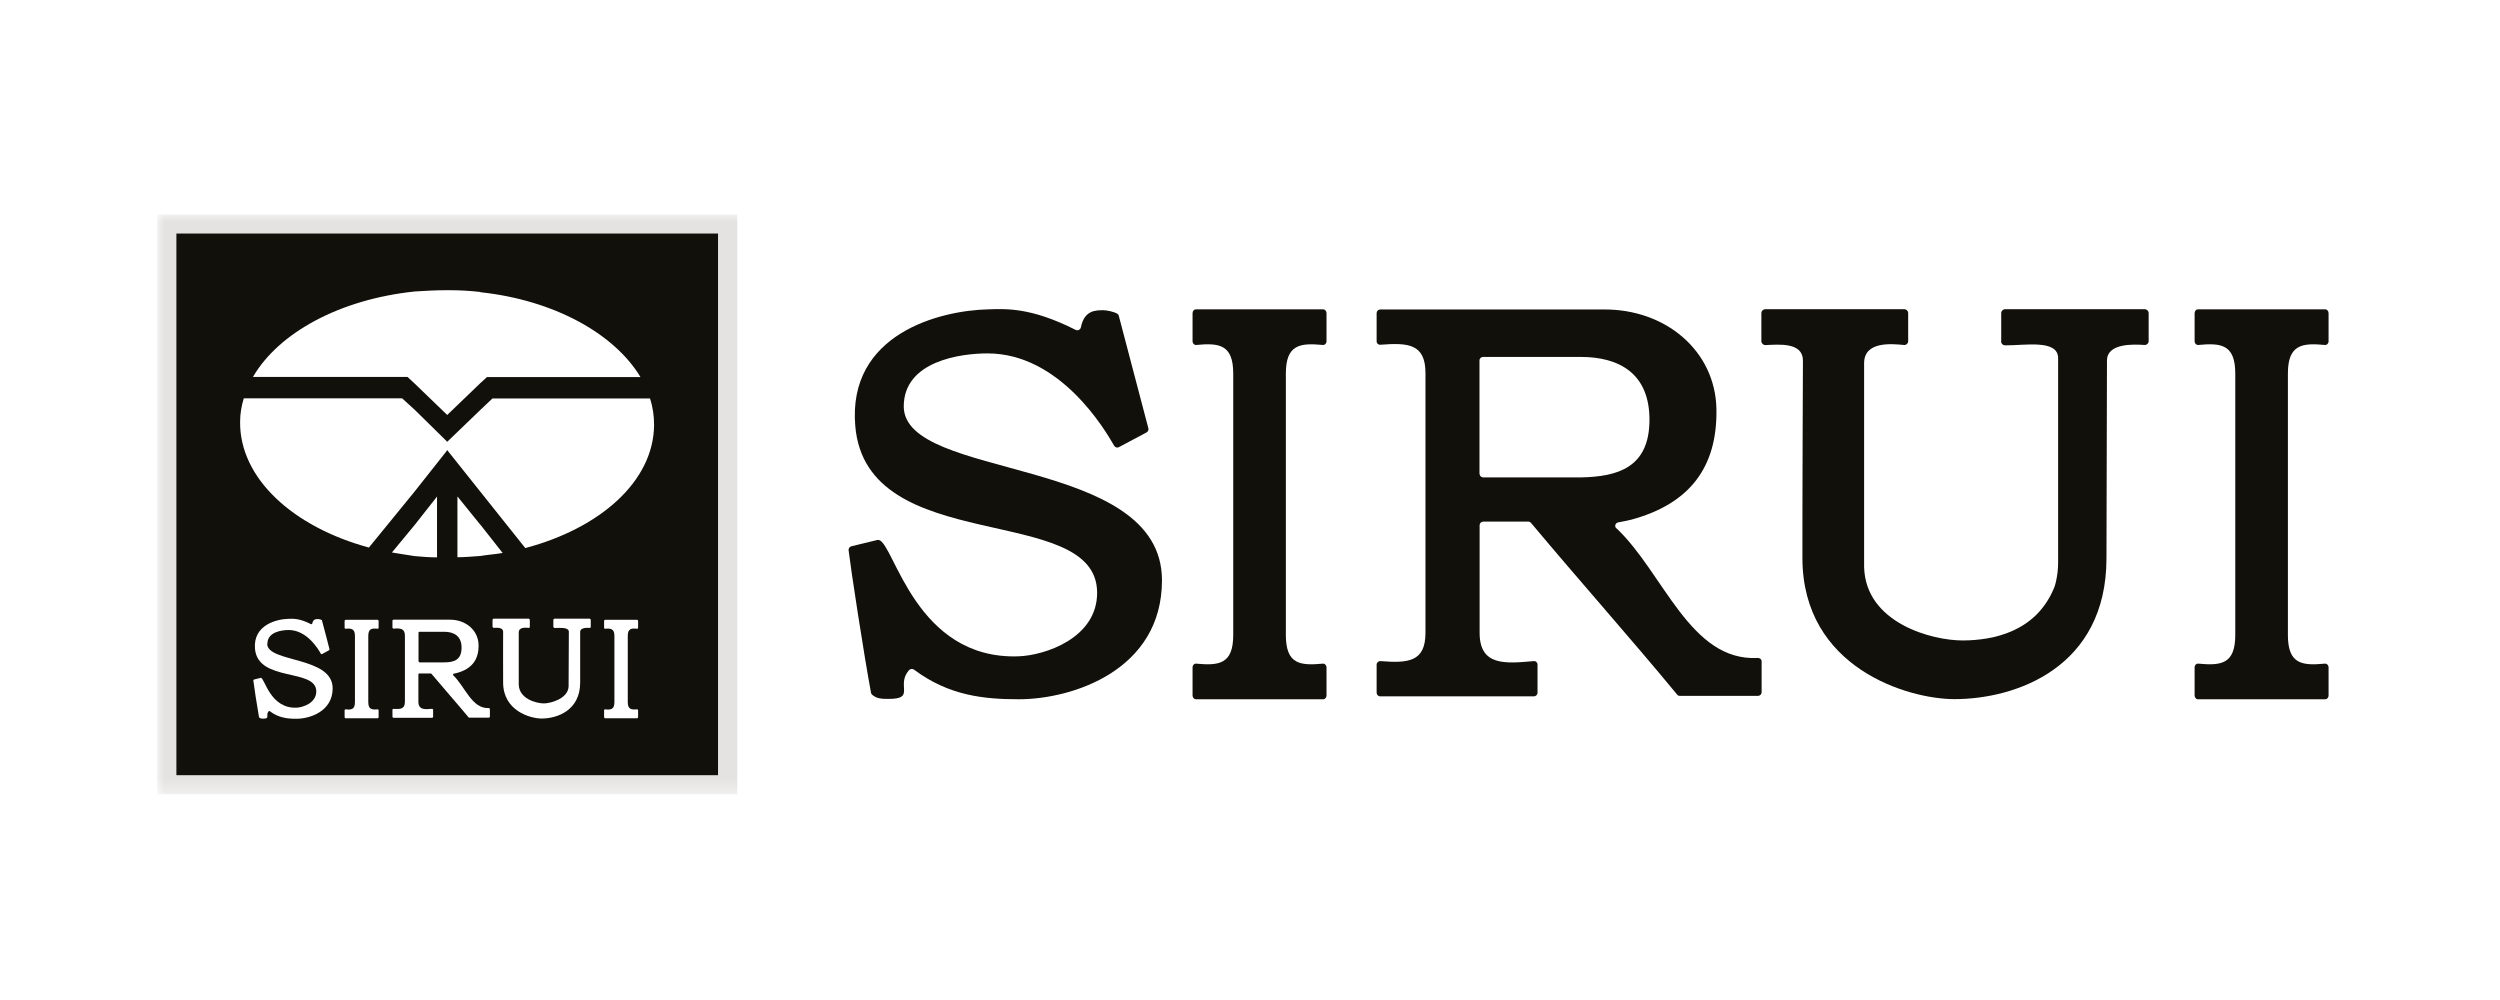
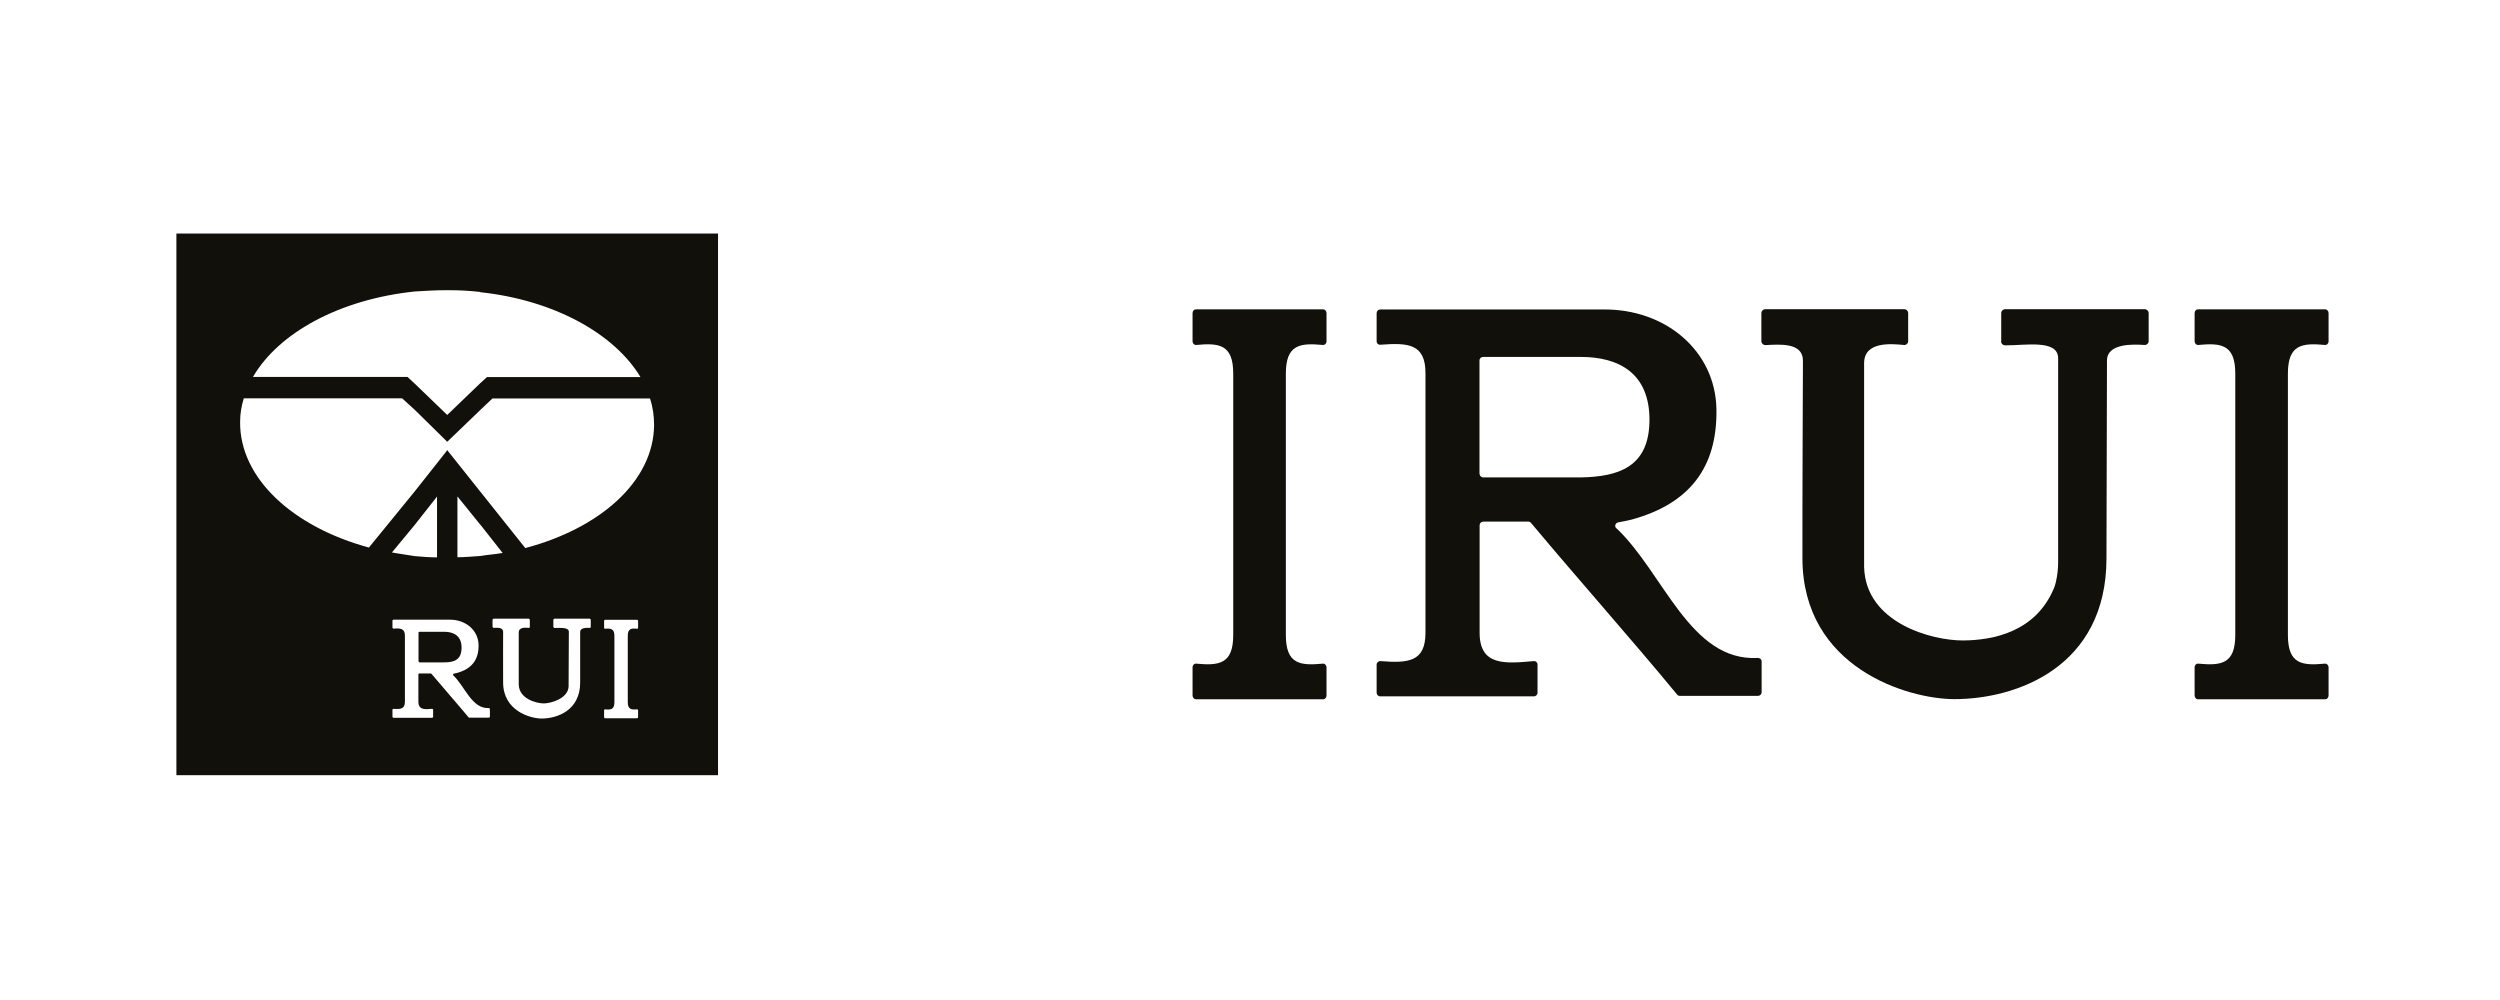
<svg xmlns="http://www.w3.org/2000/svg" width="175" height="70" viewBox="0 0 175 70" fill="none">
-   <rect width="175" height="70" fill="white" />
  <g clip-path="url(#clip0_2349_1307)">
    <mask id="mask0_2349_1307" style="mask-type:luminance" maskUnits="userSpaceOnUse" x="11" y="15" width="152" height="41">
-       <path d="M162.991 15H11V55.611H162.991V15Z" fill="white" />
-     </mask>
+       </mask>
    <g mask="url(#mask0_2349_1307)">
      <path d="M11 15H51.611V55.611H11V15Z" fill="#E4E3E2" />
    </g>
    <path d="M12.348 16.348H50.262V54.263H12.348V16.348Z" fill="#12100B" />
    <path d="M33.623 20.438C32.865 20.35 32.151 20.314 31.393 20.314H31.27C30.512 20.314 29.754 20.358 29.04 20.403C23.814 20.949 19.522 23.267 17.706 26.387H28.529L29.031 26.854L31.261 29.004L31.305 29.048L33.623 26.819L34.09 26.395H44.833C42.983 23.32 38.726 21.002 33.632 20.456L33.623 20.438Z" fill="white" />
    <path d="M45.504 27.894H34.469L33.623 28.696L31.306 30.925L31.262 30.881L29.032 28.687L28.151 27.885H17.064C16.896 28.431 16.808 28.978 16.808 29.524C16.764 33.481 20.518 36.892 25.824 38.328L29.023 34.407L31.253 31.586L31.297 31.498L33.615 34.407L36.77 38.364C42.031 36.971 45.742 33.684 45.786 29.771C45.786 29.136 45.706 28.511 45.495 27.876L45.504 27.894Z" fill="white" />
    <path d="M27.428 38.672C27.931 38.76 28.477 38.84 29.032 38.928C29.535 38.972 30.046 39.016 30.592 39.016V34.759L29.032 36.742L27.428 38.681V38.672ZM33.624 36.733L32.02 34.75V39.007C32.443 39.007 33.033 38.963 33.624 38.919C34.126 38.831 34.717 38.795 35.184 38.707L33.624 36.724V36.733Z" fill="white" />
-     <path d="M25.78 45.872V44.515C25.78 43.995 26.035 43.969 26.441 44.013C26.476 44.013 26.503 43.986 26.503 43.951V43.458C26.503 43.458 26.476 43.387 26.441 43.387H24.185C24.185 43.387 24.123 43.413 24.123 43.458V43.951C24.123 43.951 24.149 44.022 24.185 44.013C24.59 43.977 24.846 44.004 24.846 44.515V49.151C24.846 49.671 24.59 49.697 24.185 49.653C24.149 49.653 24.123 49.679 24.123 49.715V50.208C24.123 50.208 24.149 50.279 24.185 50.279H26.441C26.441 50.279 26.503 50.252 26.503 50.208V49.715C26.503 49.715 26.476 49.644 26.441 49.653C26.035 49.688 25.78 49.662 25.78 49.151V45.872Z" fill="white" />
    <path d="M43.944 45.872V44.515C43.944 43.995 44.199 43.969 44.605 44.013C44.64 44.013 44.666 43.986 44.666 43.951V43.458C44.666 43.458 44.64 43.387 44.605 43.387H42.348C42.348 43.387 42.287 43.413 42.287 43.458V43.951C42.287 43.951 42.313 44.022 42.348 44.013C42.754 43.977 43.009 44.004 43.009 44.515V49.151C43.009 49.671 42.754 49.697 42.348 49.653C42.313 49.653 42.287 49.679 42.287 49.715V50.208C42.287 50.208 42.313 50.279 42.348 50.279H44.605C44.605 50.279 44.666 50.252 44.666 50.208V49.715C44.666 49.715 44.64 49.644 44.605 49.653C44.199 49.688 43.944 49.662 43.944 49.151V45.872Z" fill="white" />
-     <path d="M18.721 45.053C18.721 44.224 19.752 44.101 20.21 44.101C21.497 44.101 22.299 45.467 22.457 45.758C22.475 45.793 22.51 45.802 22.545 45.784L23.03 45.52C23.03 45.52 23.074 45.476 23.065 45.449C23.004 45.194 22.704 44.039 22.537 43.431C22.537 43.413 22.528 43.405 22.51 43.396C22.448 43.361 22.325 43.334 22.255 43.334C22.122 43.334 21.92 43.334 21.858 43.643C21.858 43.687 21.805 43.704 21.761 43.687C20.968 43.281 20.527 43.308 20.21 43.317C19.346 43.334 17.716 43.757 17.848 45.405C18.042 47.776 22.131 46.754 22.14 48.393C22.14 49.213 21.206 49.521 20.747 49.539C18.923 49.6 18.544 47.52 18.271 47.45C18.262 47.45 18.253 47.45 18.245 47.45L17.786 47.565C17.786 47.565 17.733 47.6 17.733 47.635C17.769 47.961 18.007 49.512 18.13 50.191C18.13 50.209 18.139 50.217 18.148 50.226C18.236 50.305 18.324 50.305 18.447 50.305C18.923 50.305 18.571 50.068 18.8 49.794C18.826 49.768 18.861 49.759 18.888 49.785C19.505 50.252 20.131 50.314 20.747 50.314C21.699 50.314 23.286 49.794 23.286 48.181C23.286 45.925 18.703 46.401 18.703 45.062L18.721 45.053Z" fill="white" />
    <path d="M38.744 43.889C38.744 43.889 38.77 43.96 38.815 43.96C39.167 43.96 39.828 43.881 39.819 44.233L39.802 48.049C39.766 48.922 38.515 49.239 38.074 49.239C37.563 49.239 36.338 48.931 36.312 47.917V44.277C36.312 43.881 36.805 43.934 37.017 43.951C37.061 43.951 37.087 43.925 37.087 43.881V43.378C37.087 43.378 37.052 43.308 37.017 43.308H34.549C34.549 43.308 34.478 43.343 34.478 43.378V43.881C34.478 43.881 34.514 43.951 34.549 43.951C34.787 43.942 35.219 43.898 35.219 44.233C35.219 44.233 35.21 46.886 35.219 47.776C35.219 49.741 37.096 50.297 37.916 50.297C39 50.297 40.612 49.733 40.612 47.776V44.233C40.612 43.925 41.088 43.942 41.282 43.951C41.326 43.951 41.353 43.925 41.353 43.881V43.378C41.353 43.378 41.318 43.308 41.282 43.308H38.806C38.806 43.308 38.735 43.343 38.735 43.378V43.889H38.744Z" fill="white" />
    <path d="M29.296 46.295C29.296 45.987 29.296 44.612 29.296 44.286C29.296 44.251 29.322 44.224 29.358 44.224H31.094C31.764 44.224 32.328 44.515 32.31 45.37C32.292 46.181 31.808 46.366 31.094 46.366H29.366C29.366 46.366 29.305 46.34 29.305 46.304L29.296 46.295ZM31.72 47.265C31.72 47.265 31.702 47.168 31.755 47.159C31.843 47.142 31.94 47.124 31.993 47.106C33.015 46.824 33.517 46.19 33.5 45.15C33.482 44.11 32.592 43.369 31.482 43.378H27.533C27.533 43.378 27.472 43.405 27.472 43.44V43.942C27.472 43.942 27.507 44.013 27.542 44.004C28.036 43.969 28.344 43.986 28.344 44.506V49.116C28.344 49.636 28.036 49.653 27.542 49.618C27.507 49.618 27.472 49.644 27.472 49.68V50.182C27.472 50.182 27.498 50.244 27.533 50.244H30.257C30.257 50.244 30.318 50.217 30.318 50.182V49.68C30.318 49.68 30.283 49.609 30.248 49.618C29.745 49.662 29.287 49.706 29.287 49.116V47.203C29.287 47.203 29.314 47.142 29.349 47.142H30.151C30.151 47.142 30.186 47.15 30.204 47.168C31.059 48.19 31.984 49.23 32.795 50.208C32.804 50.226 32.821 50.235 32.848 50.235H34.231C34.231 50.235 34.293 50.208 34.293 50.173V49.627C34.293 49.627 34.258 49.565 34.222 49.565C33.024 49.627 32.557 48.058 31.72 47.265Z" fill="white" />
    <path d="M90.01 31.498V26.149C90.01 24.104 91.014 23.998 92.609 24.148C92.742 24.157 92.856 24.042 92.856 23.884V21.918C92.856 21.777 92.75 21.654 92.627 21.654H83.708C83.585 21.654 83.479 21.769 83.479 21.918V23.884C83.479 24.034 83.594 24.157 83.726 24.148C85.321 23.998 86.326 24.095 86.326 26.149V44.454C86.326 46.498 85.321 46.604 83.726 46.454C83.594 46.445 83.479 46.56 83.479 46.719V48.684C83.479 48.825 83.585 48.948 83.708 48.948H92.627C92.75 48.948 92.856 48.834 92.856 48.684V46.719C92.856 46.569 92.742 46.445 92.609 46.454C91.014 46.604 90.01 46.507 90.01 44.454V31.507V31.498Z" fill="#12100B" />
    <path d="M160.153 31.498V26.149C160.153 24.104 161.158 23.998 162.753 24.148C162.885 24.157 163 24.042 163 23.884V21.918C163 21.777 162.894 21.654 162.771 21.654H153.852C153.728 21.654 153.623 21.769 153.623 21.918V23.884C153.623 24.034 153.737 24.157 153.869 24.148C155.465 23.998 156.469 24.095 156.469 26.149V44.454C156.469 46.498 155.465 46.604 153.869 46.454C153.737 46.445 153.623 46.56 153.623 46.719V48.684C153.623 48.825 153.728 48.948 153.852 48.948H162.771C162.894 48.948 163 48.834 163 48.684V46.719C163 46.569 162.885 46.445 162.753 46.454C161.158 46.604 160.153 46.507 160.153 44.454V31.507V31.498Z" fill="#12100B" />
-     <path d="M63.262 28.457C63.262 25.232 67.334 24.738 69.123 24.738C74.208 24.738 77.354 30.088 77.989 31.198C78.059 31.322 78.209 31.366 78.332 31.295L80.254 30.273C80.359 30.22 80.412 30.097 80.386 29.982C80.13 29.004 78.949 24.491 78.315 22.103C78.297 22.05 78.271 21.997 78.227 21.971C77.997 21.821 77.477 21.715 77.231 21.715C76.693 21.715 75.9 21.715 75.662 22.914C75.627 23.081 75.442 23.169 75.292 23.09C72.154 21.504 70.418 21.618 69.175 21.654C65.774 21.733 59.322 23.372 59.869 29.815C60.644 39.077 76.763 35.094 76.799 41.474C76.816 44.674 73.132 45.881 71.291 45.943C64.081 46.189 62.601 38.072 61.526 37.799C61.49 37.791 61.455 37.799 61.411 37.799L59.596 38.24C59.472 38.275 59.384 38.39 59.402 38.522C59.551 39.8 60.477 45.846 60.97 48.49C60.979 48.542 61.006 48.595 61.05 48.631C61.385 48.922 61.728 48.922 62.239 48.922C64.099 48.922 62.707 47.978 63.623 46.921C63.711 46.815 63.87 46.797 63.984 46.877C66.426 48.701 68.876 48.948 71.317 48.948C75.071 48.948 81.338 46.921 81.338 40.62C81.338 31.824 63.262 33.666 63.262 28.44V28.457Z" fill="#12100B" />
    <path d="M140.077 23.901C140.077 24.051 140.2 24.166 140.341 24.174C141.725 24.192 144.087 23.725 144.069 25.091V39.377C144.069 39.835 144.016 40.294 143.91 40.743C143.866 40.937 143.831 41.043 143.769 41.193C142.491 44.233 139.53 44.815 137.433 44.832C135.256 44.85 130.576 43.616 130.488 39.677V25.426C130.488 23.866 132.427 24.069 133.273 24.148C133.431 24.166 133.572 24.042 133.572 23.875V21.918C133.572 21.768 133.449 21.645 133.299 21.645H123.57C123.42 21.645 123.296 21.768 123.296 21.918V23.884C123.296 24.033 123.429 24.157 123.578 24.157C124.53 24.113 126.205 23.945 126.205 25.241C126.205 25.241 126.161 35.623 126.169 39.077C126.187 46.771 133.564 48.939 136.816 48.939C141.099 48.939 147.453 46.745 147.453 39.077L147.488 25.241C147.488 24.016 149.339 24.095 150.115 24.148C150.273 24.157 150.406 24.033 150.406 23.875V21.918C150.406 21.768 150.282 21.645 150.132 21.645H140.359C140.209 21.645 140.085 21.768 140.085 21.918V23.901H140.077Z" fill="#12100B" />
    <path d="M103.564 33.164C103.564 31.93 103.564 26.51 103.564 25.232C103.564 25.091 103.679 24.985 103.82 24.985H110.659C113.303 24.985 115.515 26.113 115.462 29.498C115.409 32.715 113.267 33.367 110.659 33.419H103.828C103.687 33.419 103.573 33.305 103.573 33.173L103.564 33.164ZM113.144 36.989C112.994 36.848 113.073 36.601 113.276 36.566C113.62 36.504 114.016 36.425 114.21 36.372C118.238 35.27 120.221 32.75 120.15 28.643C120.08 24.553 116.581 21.61 112.21 21.663H96.619C96.478 21.663 96.364 21.777 96.364 21.918V23.884C96.364 24.034 96.487 24.148 96.637 24.131C98.567 23.981 99.783 24.069 99.783 26.113V44.295C99.783 46.34 98.567 46.428 96.637 46.278C96.487 46.269 96.364 46.384 96.364 46.525V48.49C96.364 48.631 96.478 48.745 96.619 48.745H107.371C107.512 48.745 107.627 48.631 107.627 48.49V46.525C107.627 46.375 107.504 46.26 107.354 46.278C105.371 46.454 103.573 46.63 103.573 44.295V36.769C103.573 36.627 103.687 36.513 103.828 36.513H106.984C107.054 36.513 107.125 36.548 107.177 36.61C110.553 40.646 114.21 44.753 117.401 48.622C117.445 48.684 117.515 48.71 117.595 48.71H123.059C123.2 48.71 123.314 48.596 123.314 48.455V46.304C123.314 46.154 123.191 46.049 123.041 46.057C118.3 46.313 116.458 40.109 113.162 36.989H113.144Z" fill="#12100B" />
  </g>
  <defs>
    <clipPath id="clip0_2349_1307">
      <rect width="152" height="40.611" fill="white" transform="translate(11 15)" />
    </clipPath>
  </defs>
</svg>